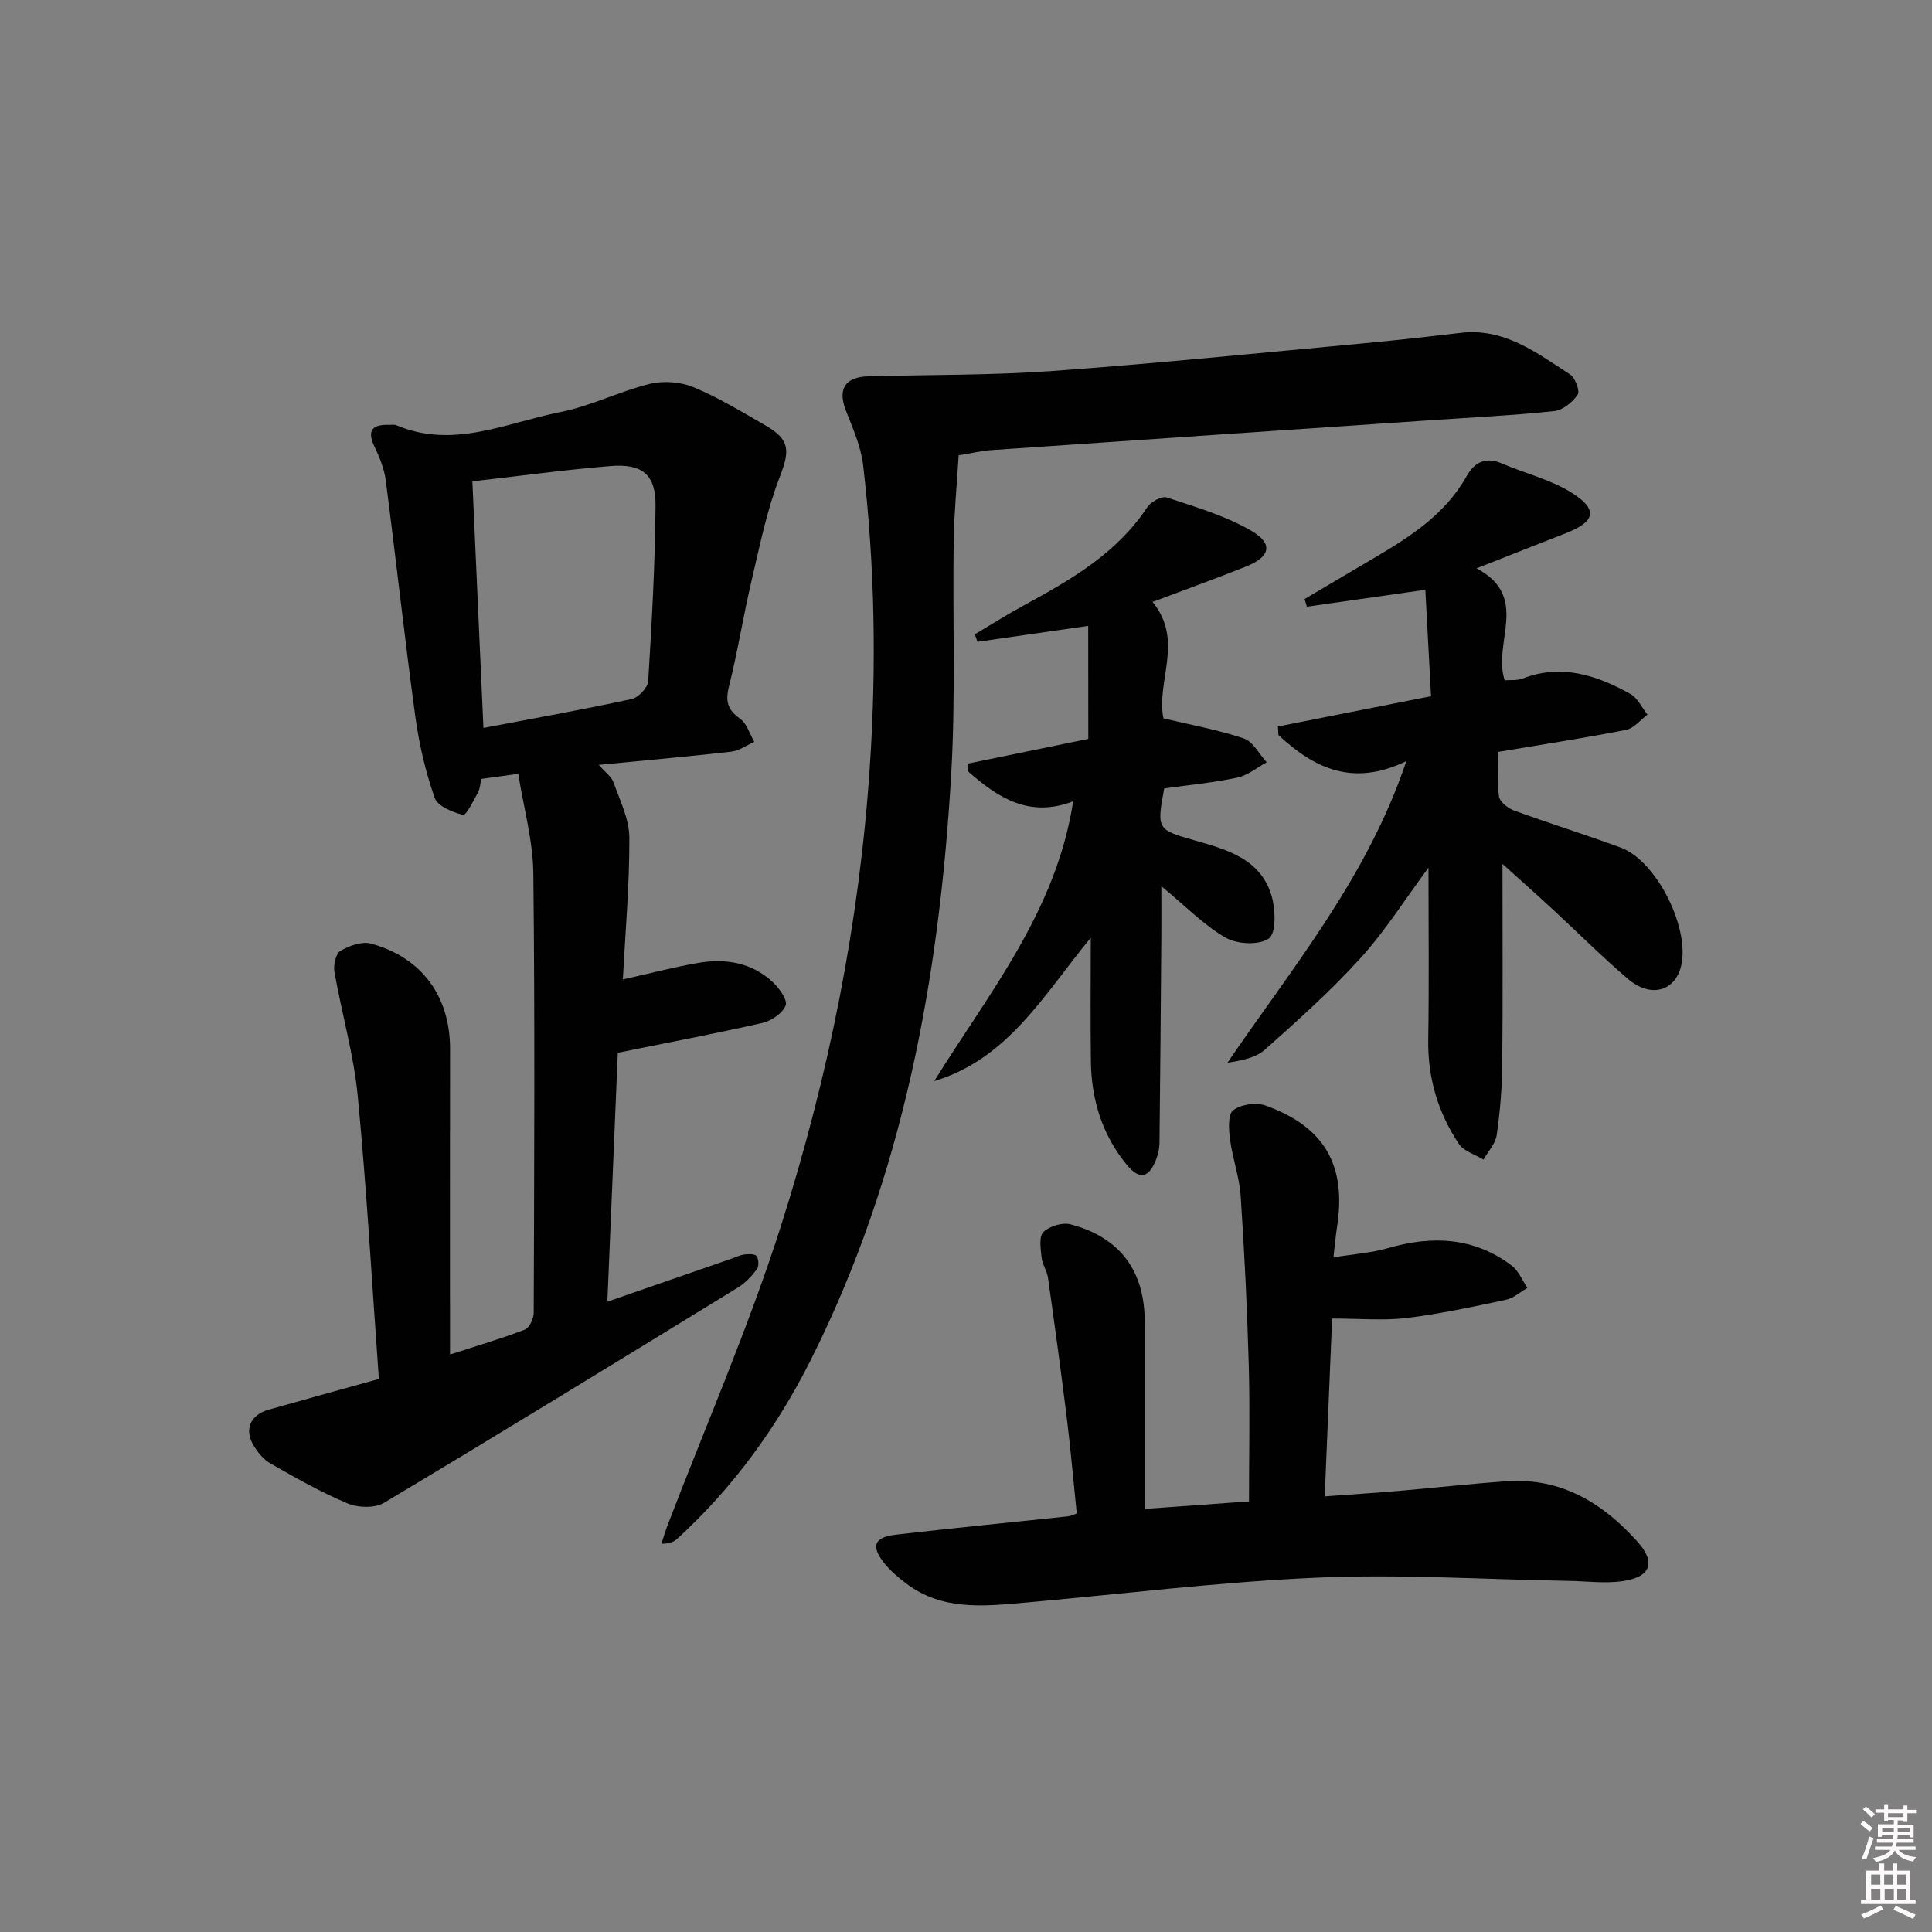
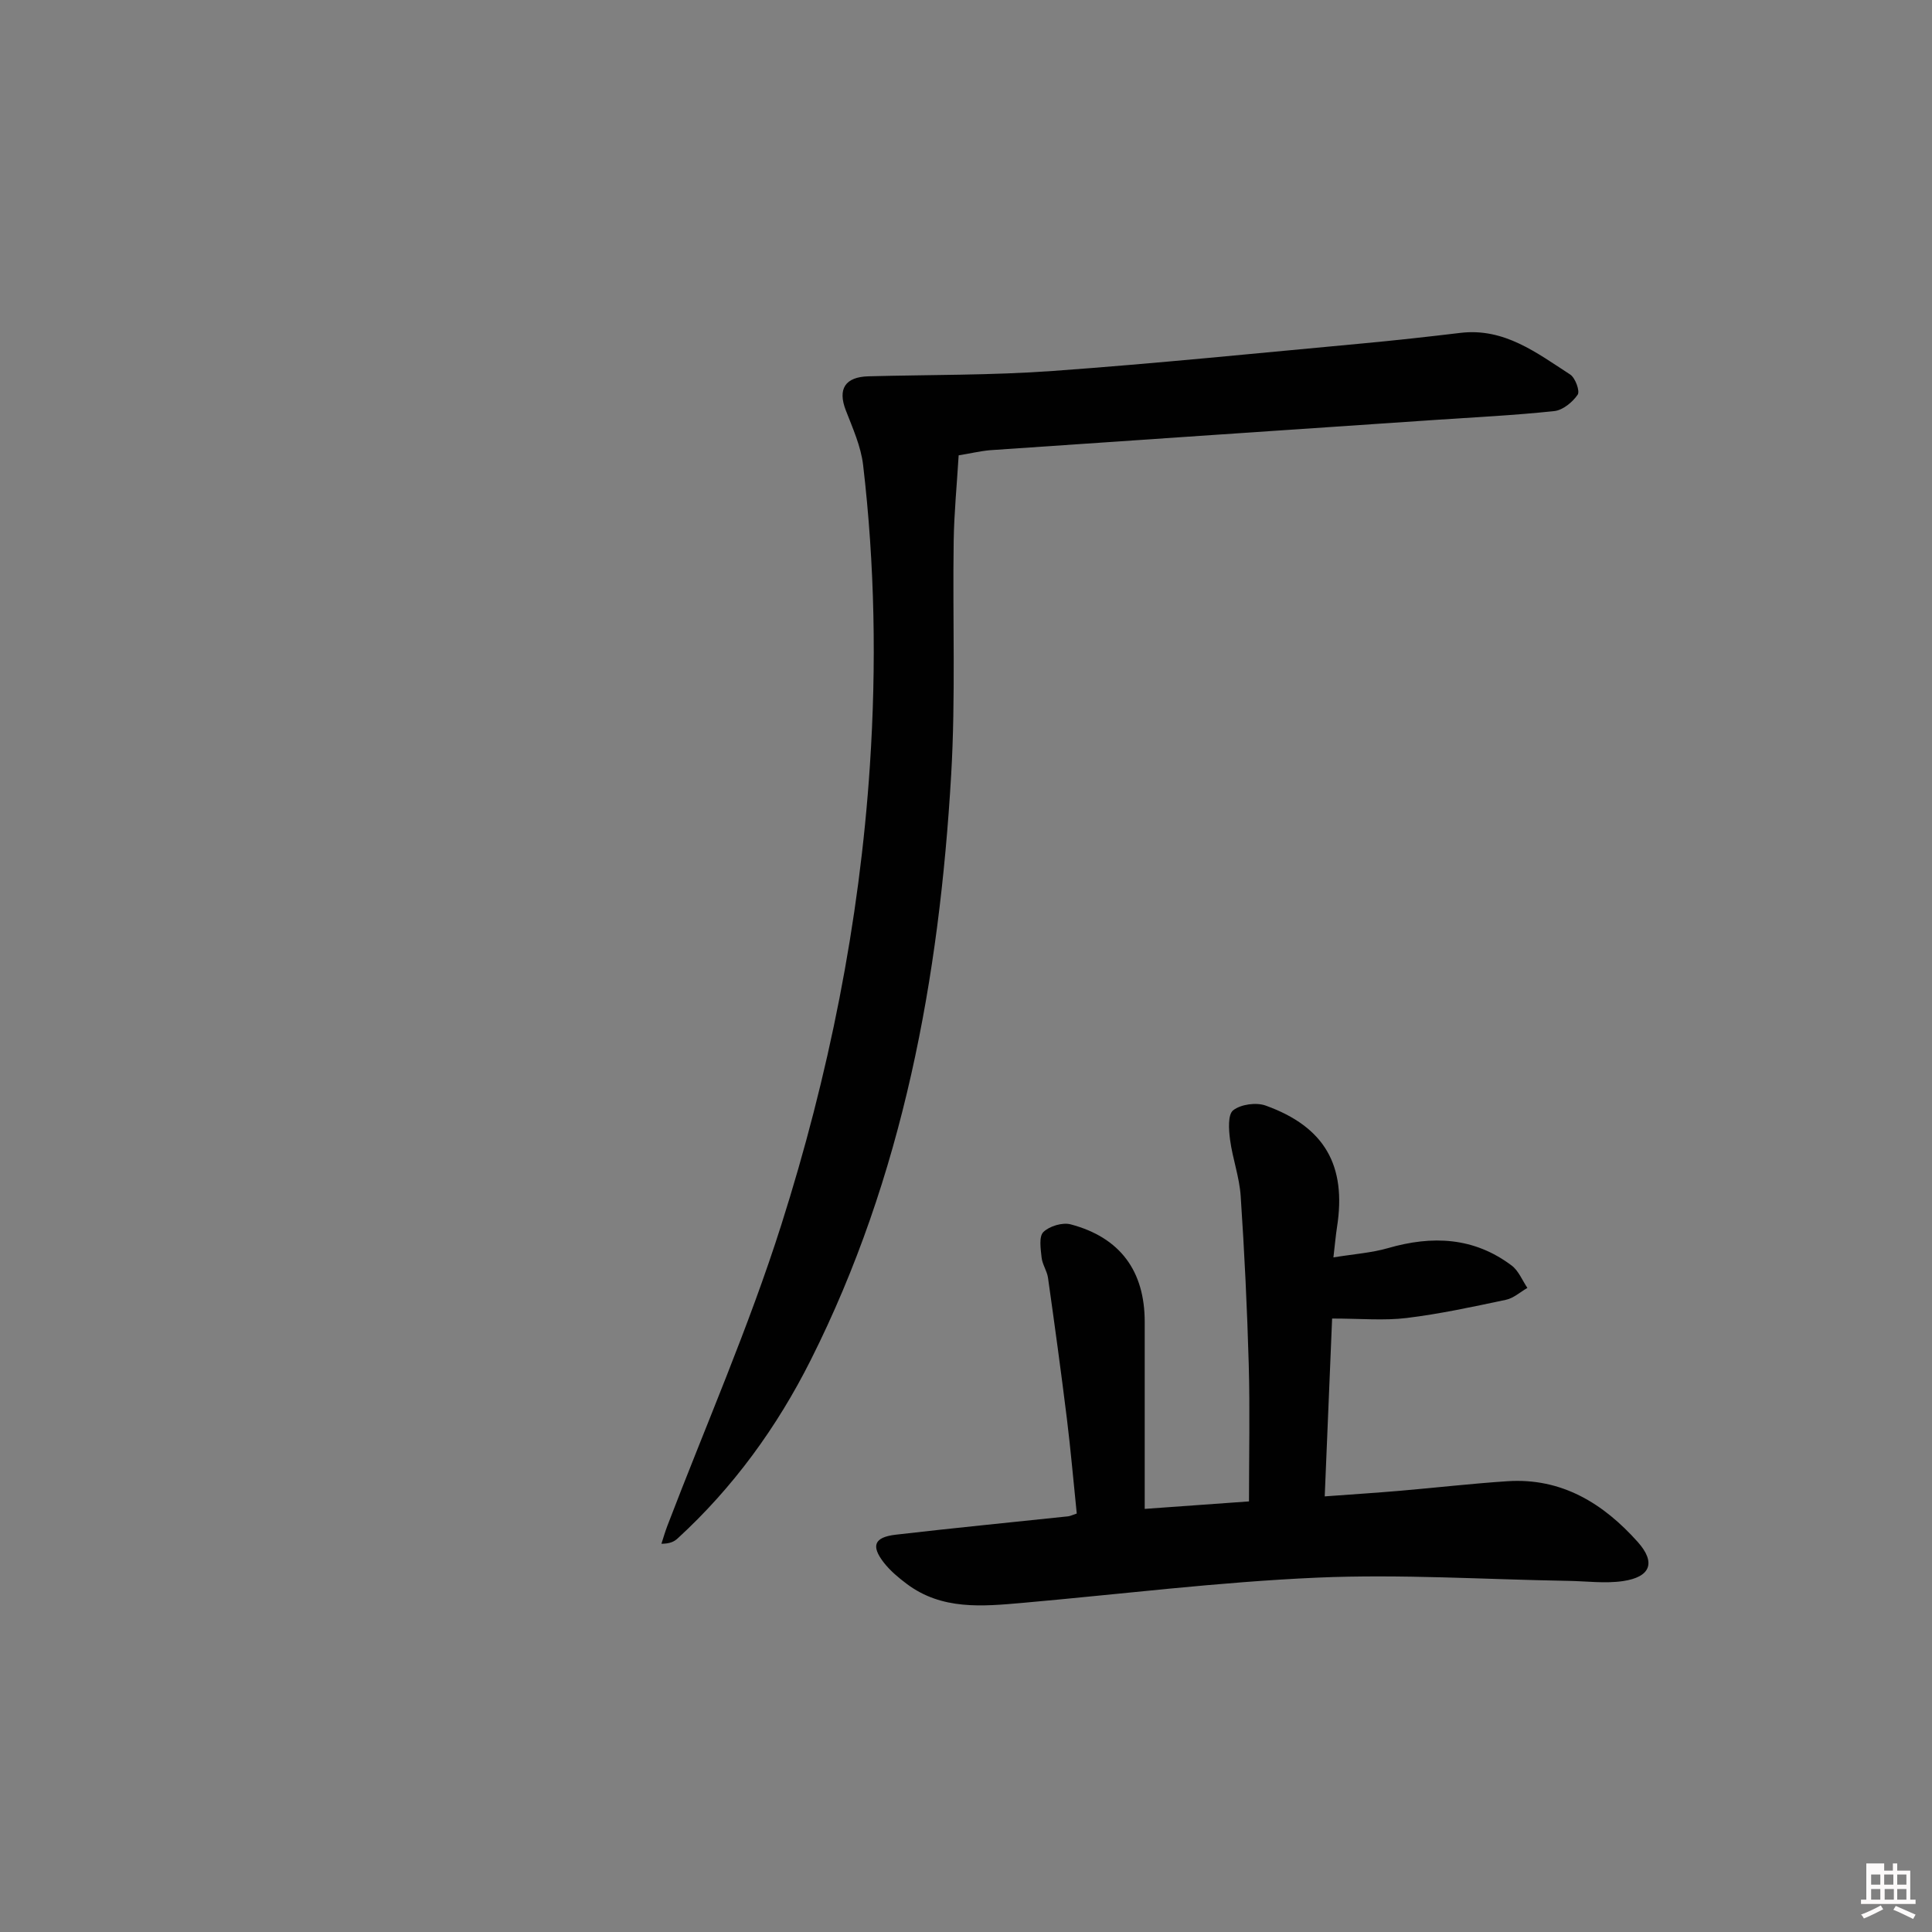
<svg xmlns="http://www.w3.org/2000/svg" enable-background="new 0 0 400 400" viewBox="0 0 400 400">
  <rect x="0" y="0" width="400" height="400" fill="#808080" stroke="none" />
-   <path d="m385.2 377.6.6-.6c.6.4 1.3.9 1.9 1.5l-.6.7c-.8-.6-1.4-1.1-1.9-1.6zm.3 7.1c.6-1.4 1.1-2.9 1.5-4.5.3.1.6.3.9.4-.5 1.4-1 2.9-1.5 4.4l-.9-.2zm.2-10.1.6-.6c.7.5 1.3 1.1 1.9 1.6l-.7.7c-.6-.6-1.2-1.2-1.8-1.7zm8.4-.8h.8v.9h1.8v.7h-1.8v1.8h-.8v-.3h-1.2v.9h3.3v2.6h-.8v-.4h-2.5c0 .3 0 .6-.1.8h3.4v.7h-3.5c0 .3-.1.6-.1.8h4v.7h-3.5c.7.9 1.9 1.3 3.6 1.5-.2.2-.4.5-.6.9-1.9-.3-3.2-1.1-3.8-2.3-.5 1.1-1.8 2-3.9 2.4-.2-.3-.4-.5-.6-.8 1.9-.4 3.1-.9 3.6-1.7h-3.2v-.7h3.5c.1-.2.1-.5.2-.8h-3.3v-.7h3.4c0-.2 0-.5 0-.8h-2.4v.3h-.8v-2.6h3.3v-.9h-1.2v.3h-.8v-1.8h-1.8v-.7h1.8v-.9h.8v.9h3.2zm-4.4 5.5h2.4c0-.3 0-.6 0-.9h-2.4zm1.2-3.1h3.2v-.8h-3.2zm4.4 2.2h-2.4v.9h2.5v-.9z" fill="#fcfafa" />
-   <path d="m389.2 385.8h.9v1.5h1.8v-1.5h.9v1.5h2.7v6h1.1v.9h-11.3v-.9h1.1v-6h2.7v-1.5zm.2 8.7.5.8c-1.2.6-2.5 1.3-4 1.9-.2-.3-.3-.6-.6-.8 1.6-.6 3-1.3 4.1-1.9zm-2-4.3h1.9v-2.1h-1.9zm0 3.1h1.9v-2.2h-1.9zm2.7-3.1h1.9v-2.1h-1.9zm.1 3.1h1.9v-2.2h-1.9zm2.3 1.3c1.4.6 2.7 1.2 4.1 1.8l-.5.9c-1.5-.7-2.8-1.4-4.1-1.9zm2.2-6.5h-1.9v2.1h1.9zm-1.9 5.2h1.9v-2.2h-1.9z" fill="#fcfafa" />
+   <path d="m389.2 385.8h.9v1.5h1.8v-1.5h.9v1.5h2.7v6h1.1v.9h-11.3v-.9h1.1v-6v-1.5zm.2 8.7.5.8c-1.2.6-2.5 1.3-4 1.9-.2-.3-.3-.6-.6-.8 1.6-.6 3-1.3 4.1-1.9zm-2-4.3h1.9v-2.1h-1.9zm0 3.1h1.9v-2.2h-1.9zm2.7-3.1h1.9v-2.1h-1.9zm.1 3.1h1.9v-2.2h-1.9zm2.3 1.3c1.4.6 2.7 1.2 4.1 1.8l-.5.9c-1.5-.7-2.8-1.4-4.1-1.9zm2.2-6.5h-1.9v2.1h1.9zm-1.9 5.2h1.9v-2.2h-1.9z" fill="#fcfafa" />
  <g fill="#010101">
-     <path d="m78.44 285.5c-1.43-19.8-2.51-39.21-4.37-58.55-.83-8.65-3.32-17.13-4.83-25.73-.24-1.39.27-3.77 1.23-4.34 1.82-1.07 4.46-2.03 6.34-1.52 10.58 2.89 16.39 10.99 16.37 21.82-.04 19.33-.01 38.66-.01 58v5.26c5.55-1.8 10.59-3.28 15.48-5.15.95-.36 1.85-2.28 1.85-3.48.1-30.33.26-60.66-.08-90.99-.08-6.81-2.01-13.59-3.12-20.61-3.25.45-5.35.74-7.67 1.06-.2.92-.22 1.97-.66 2.78-.93 1.71-2.46 4.81-3.09 4.66-2.19-.53-5.28-1.8-5.89-3.53-1.89-5.41-3.22-11.11-4-16.81-2.22-16.27-4-32.6-6.12-48.88-.31-2.41-1.28-4.81-2.34-7.02-1.66-3.49-.33-4.61 3.05-4.51.5.01 1.06-.1 1.49.08 11.77 5 22.78-.52 33.93-2.72 6.3-1.24 12.22-4.29 18.48-5.83 2.84-.7 6.4-.45 9.09.67 5.19 2.15 10.06 5.13 14.96 7.95 5.14 2.97 4.98 5.3 2.89 10.69-2.66 6.86-4.12 14.22-5.82 21.43-1.71 7.27-2.86 14.67-4.68 21.91-.77 3.06-.28 4.83 2.3 6.66 1.41 1 1.99 3.15 2.95 4.79-1.58.7-3.11 1.84-4.75 2.03-8.88 1.02-17.78 1.8-27.45 2.74 1.32 1.52 2.63 2.43 3.06 3.64 1.33 3.74 3.25 7.6 3.27 11.42.04 9.73-.83 19.46-1.34 29.36 5.66-1.26 10.61-2.57 15.65-3.43 5.63-.96 11.03-.06 15.36 3.96 1.35 1.26 3.12 3.71 2.69 4.85-.61 1.61-2.94 3.19-4.79 3.62-9.69 2.21-19.46 4.05-29.96 6.18-.7 16.66-1.41 33.7-2.16 51.54 9.02-3.12 17.28-5.99 25.55-8.85.94-.32 1.86-.79 2.82-.92.85-.11 2.2-.14 2.53.34.44.65.51 2.11.05 2.71-1.08 1.43-2.38 2.85-3.9 3.78-24.37 14.95-48.75 29.91-73.29 44.58-1.91 1.14-5.38 1.04-7.54.13-5.49-2.3-10.72-5.27-15.91-8.24-1.51-.86-2.81-2.43-3.68-3.97-1.83-3.26-.41-6.18 3.25-7.2 7.35-2.08 14.7-4.11 22.81-6.36zm21.65-134.79c10.52-2 20.65-3.8 30.69-5.98 1.39-.3 3.34-2.36 3.42-3.71.75-12.11 1.43-24.25 1.52-36.38.05-6.4-2.76-8.68-9.29-8.15-9.38.76-18.72 2.05-28.63 3.17.77 16.94 1.51 33.68 2.29 51.05z" />
    <path d="m198.48 94.27c-.37 6.12-.94 11.91-1.03 17.7-.24 16.15.42 32.35-.52 48.45-2.46 42.07-9.94 83.09-29.08 121.17-6.97 13.87-16.04 26.38-27.57 36.94-.7.64-1.57 1.08-3.34 1.09.4-1.23.76-2.48 1.22-3.69 7.94-20.76 16.89-41.2 23.6-62.34 9.81-30.88 16.19-62.57 18.34-95.06 1.38-20.83 1.02-41.55-1.4-62.24-.45-3.87-2.16-7.65-3.59-11.35-1.7-4.4-.16-6.9 4.7-7.03 12.74-.34 25.51-.19 38.2-1.11 21.37-1.54 42.7-3.72 64.03-5.69 6.78-.63 13.55-1.38 20.31-2.19 9.1-1.09 15.81 4.14 22.74 8.62 1.06.69 2.06 3.44 1.55 4.18-1.07 1.55-3.07 3.2-4.84 3.39-8.25.88-16.55 1.28-24.83 1.84-30.67 2.08-61.34 4.15-92.01 6.26-2.1.19-4.18.7-6.48 1.06z" />
    <path d="m222.93 313.36c-.68-6.57-1.24-13.14-2.05-19.69-1.2-9.71-2.53-19.41-3.9-29.1-.2-1.44-1.18-2.78-1.33-4.22-.19-1.79-.59-4.33.37-5.27 1.25-1.23 3.95-2.04 5.65-1.59 10.25 2.71 15.34 9.67 15.33 20.21-.01 12.79 0 25.57 0 38.7 7.61-.55 14.68-1.06 21.59-1.55 0-9.56.21-18.96-.05-28.35-.33-11.63-.89-23.26-1.67-34.87-.26-3.92-1.68-7.75-2.2-11.67-.27-2.05-.49-5.2.65-6.09 1.58-1.24 4.77-1.68 6.73-.97 12.22 4.4 16.75 12.41 14.77 25.12-.27 1.74-.42 3.49-.75 6.31 4.29-.7 7.9-.94 11.3-1.92 9.15-2.65 17.79-2.28 25.61 3.61 1.43 1.08 2.19 3.06 3.25 4.63-1.48.85-2.86 2.13-4.45 2.46-6.82 1.44-13.66 2.93-20.57 3.77-4.7.57-9.53.11-15.41.11-.47 11.33-.99 23.76-1.53 36.82 5.39-.4 10.44-.72 15.49-1.15 7.45-.64 14.88-1.5 22.34-1.99 11.23-.74 19.85 4.6 26.98 12.58 3.8 4.26 2.66 7.26-3.07 8.1-3.7.54-7.56.01-11.35-.05-17.3-.29-34.64-1.42-51.9-.67-20.39.89-40.71 3.43-61.06 5.23-8.33.73-16.71 1.53-23.99-3.95-1.72-1.29-3.42-2.72-4.73-4.4-2.7-3.48-1.98-5.25 2.49-5.77 11.88-1.38 23.79-2.54 35.68-3.8.47-.06.91-.29 1.78-.58z" />
-     <path d="m291.17 157.58c-11.16 5.43-19.2 1.38-26.49-5.4-.03-.59-.07-1.18-.1-1.77 10.39-2.05 20.77-4.11 31.7-6.27-.4-7.44-.78-14.53-1.18-22.03-8.54 1.22-16.53 2.36-24.52 3.5-.16-.53-.32-1.06-.48-1.59 4.77-2.82 9.53-5.64 14.3-8.45 7.49-4.4 14.77-9.03 19.2-16.91 1.66-2.95 3.94-4.18 7.36-2.7 4.83 2.08 10.15 3.34 14.53 6.11 5.42 3.42 4.78 5.95-1.22 8.29-5.86 2.28-11.7 4.61-18.57 7.31 11.2 5.89 3.25 15.42 5.83 23.18 1.19-.1 2.56.08 3.7-.36 8.06-3.12 15.34-.69 22.32 3.18 1.51.84 2.38 2.83 3.54 4.29-1.47 1.09-2.81 2.84-4.43 3.15-8.6 1.69-17.27 3.02-26.46 4.56 0 3.01-.28 6.17.15 9.23.16 1.12 1.85 2.45 3.12 2.91 7.31 2.67 14.76 4.98 22.07 7.67 7.65 2.82 14.72 17.42 12.37 25.06-1.48 4.81-6.33 5.99-10.84 2.15-5.44-4.63-10.49-9.71-15.75-14.56-3.35-3.09-6.75-6.11-10.25-9.27 0 14.32.09 28.06-.05 41.79-.05 4.8-.46 9.63-1.15 14.38-.26 1.78-1.79 3.37-2.74 5.05-1.73-1.06-4.07-1.72-5.09-3.25-4.32-6.49-6.47-13.68-6.34-21.61.19-11.65.05-23.3.05-35.57-4.82 6.51-8.94 13.06-14.05 18.7-6.12 6.75-12.97 12.88-19.79 18.95-1.9 1.7-4.81 2.27-7.77 2.71 13.52-19.84 28.89-38.25 37.03-62.43z" />
-     <path d="m225.3 129.58c-8.25 1.19-15.58 2.24-22.92 3.3-.19-.52-.37-1.03-.56-1.55 3.41-2.02 6.76-4.15 10.24-6.04 9.67-5.27 19.14-10.71 25.45-20.25.75-1.14 3-2.39 4.04-2.05 5.93 1.96 12.06 3.75 17.41 6.83 4.76 2.74 4.1 5.47-1.06 7.51-6.29 2.49-12.66 4.8-19.28 7.3 6.6 7.97.68 16.58 2.26 24.1 5.64 1.35 11.27 2.35 16.64 4.16 1.92.65 3.18 3.24 4.74 4.94-2.02 1.09-3.93 2.71-6.08 3.17-5.01 1.05-10.14 1.54-15.14 2.24-1.59 8.47-1.45 8.55 6.32 10.76 6.77 1.92 13.84 3.88 15.99 11.78.74 2.73.86 7.48-.65 8.53-2.05 1.42-6.55 1.2-8.94-.17-4.52-2.6-8.29-6.51-13.32-10.67 0 4.1.02 7.45 0 10.8-.11 14.12-.22 28.24-.38 42.35-.01 1.13-.27 2.32-.68 3.38-1.49 3.88-3.42 4.41-6.11 1.14-5.02-6.1-7.29-13.36-7.41-21.23-.12-8.3-.03-16.61-.03-25.76-9.67 11.73-17.08 25.07-32.41 29.68 11.32-18.26 25.23-35.09 28.77-57.92-9.17 3.5-15.63-.81-21.72-6.16-.01-.55-.03-1.1-.04-1.66 8.43-1.73 16.87-3.47 24.89-5.11-.02-8.19-.02-15.77-.02-23.4z" />
  </g>
</svg>